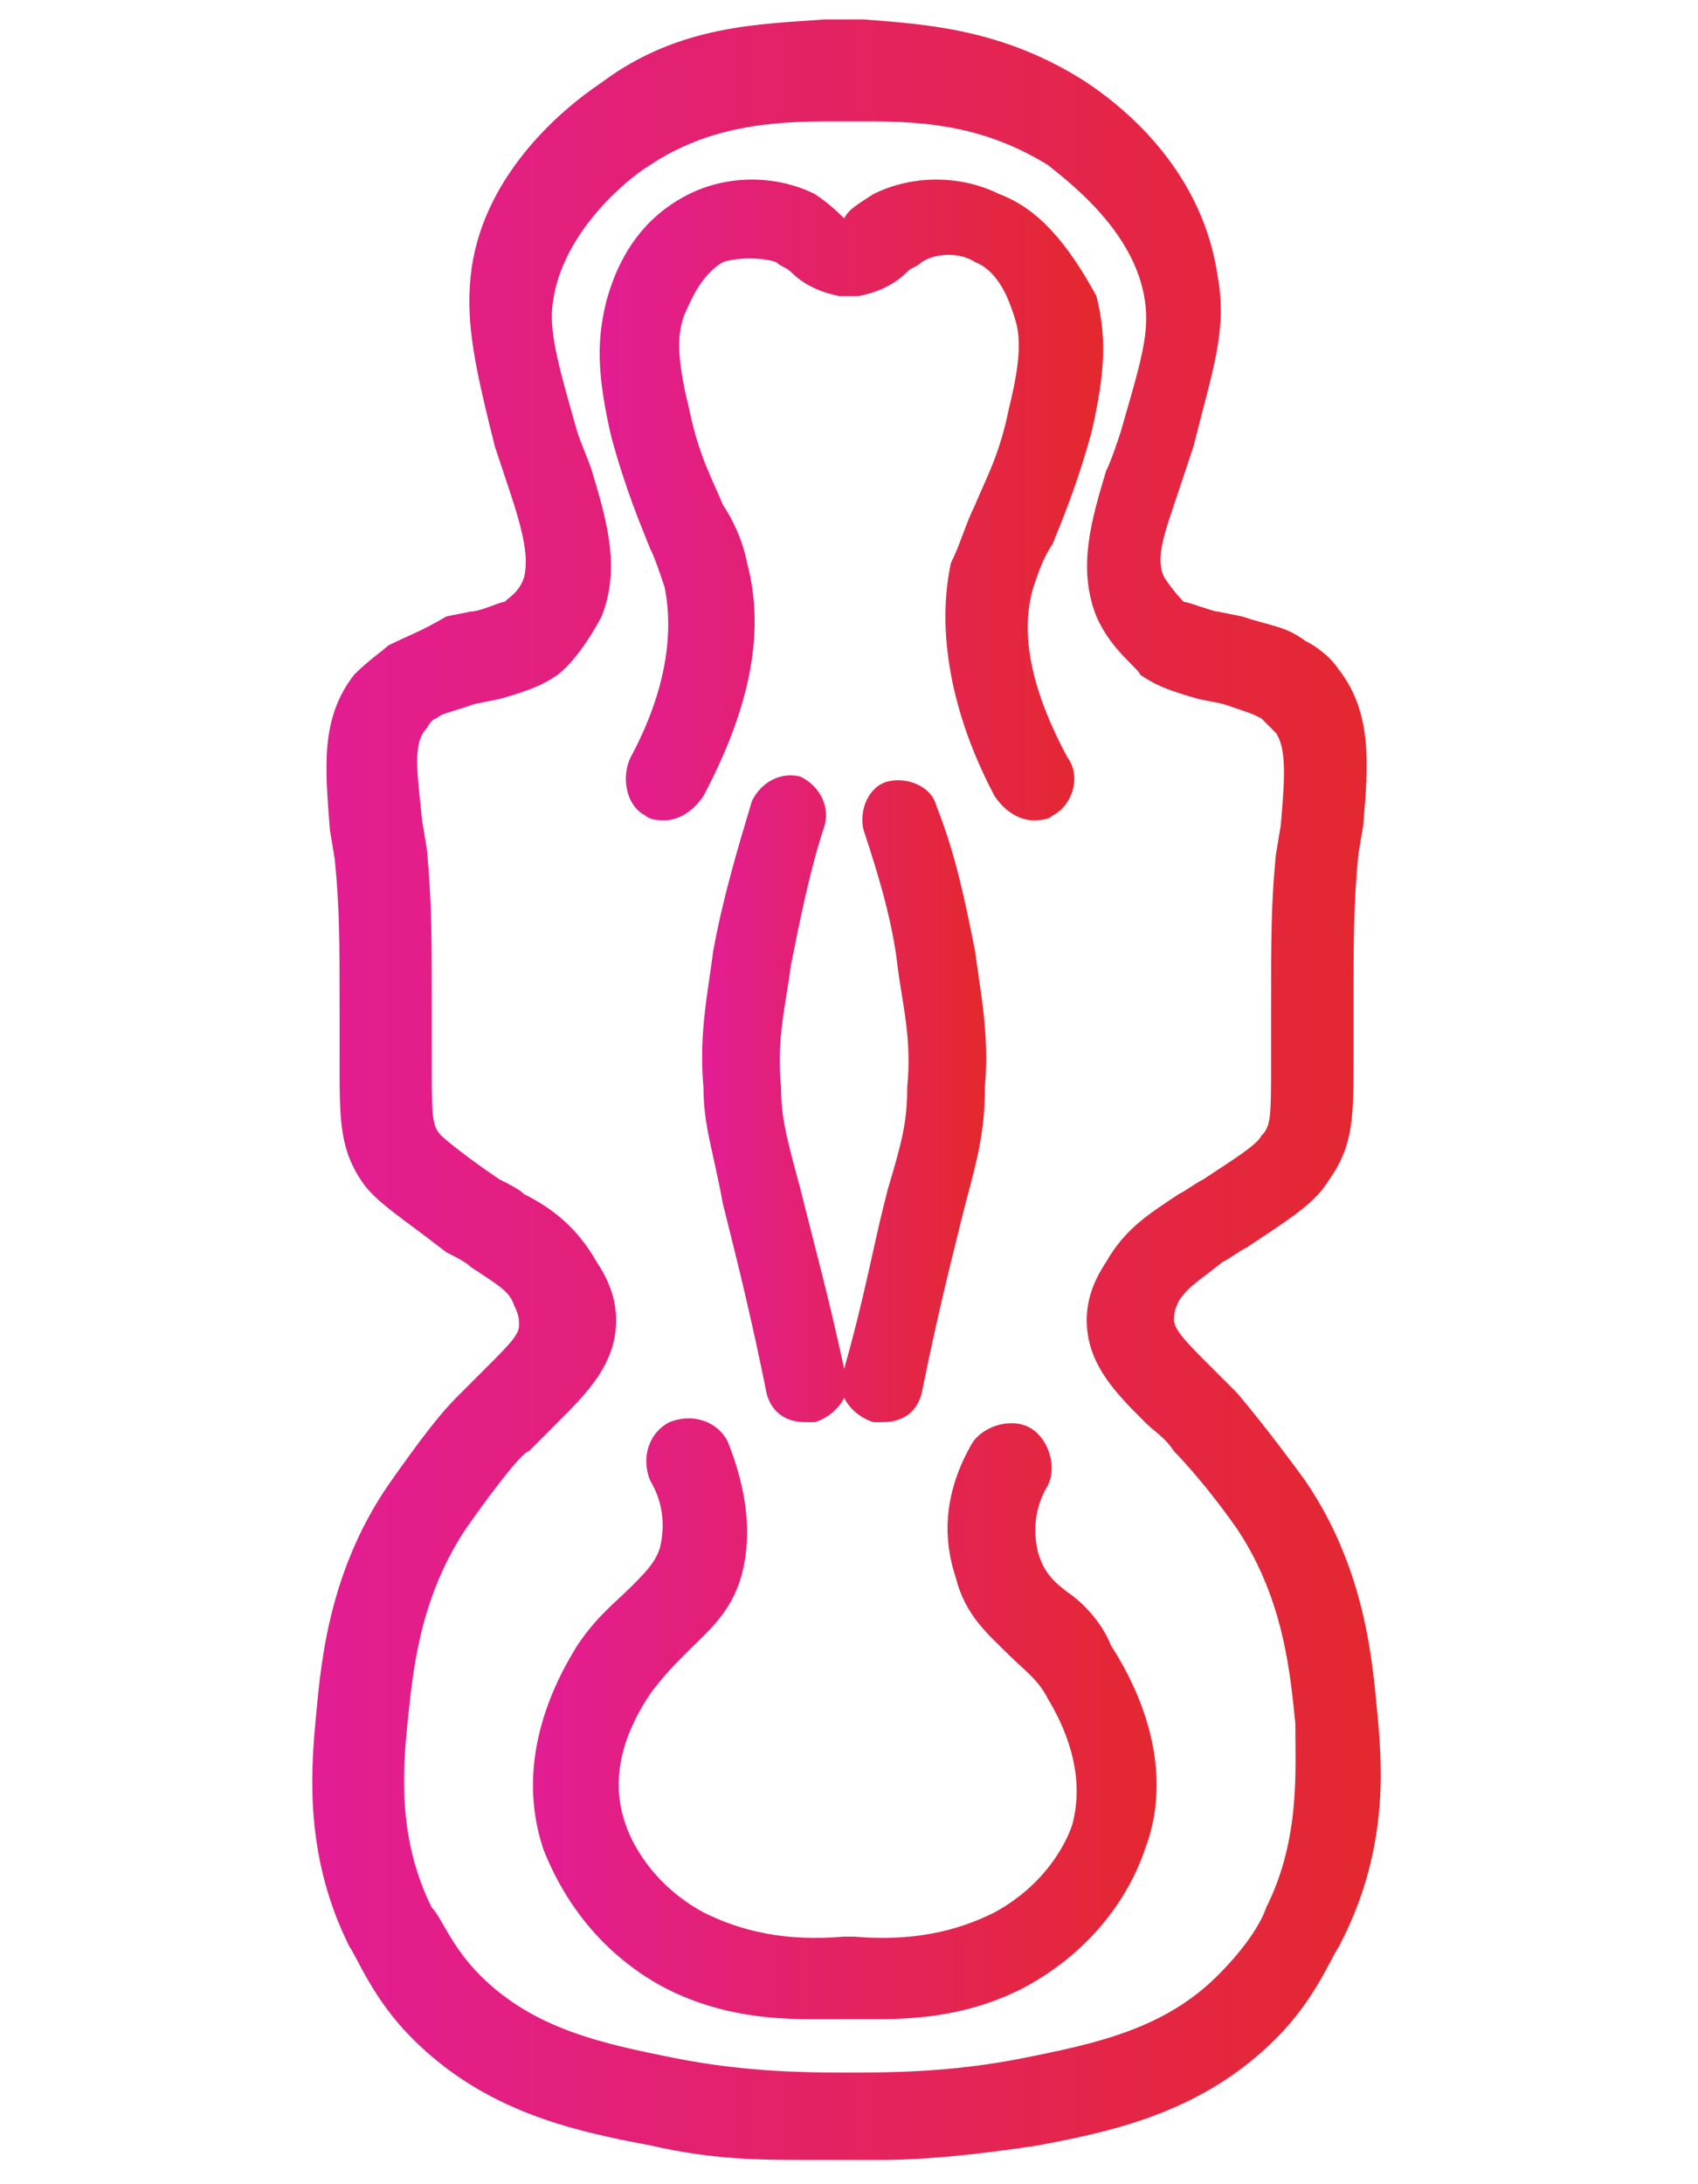
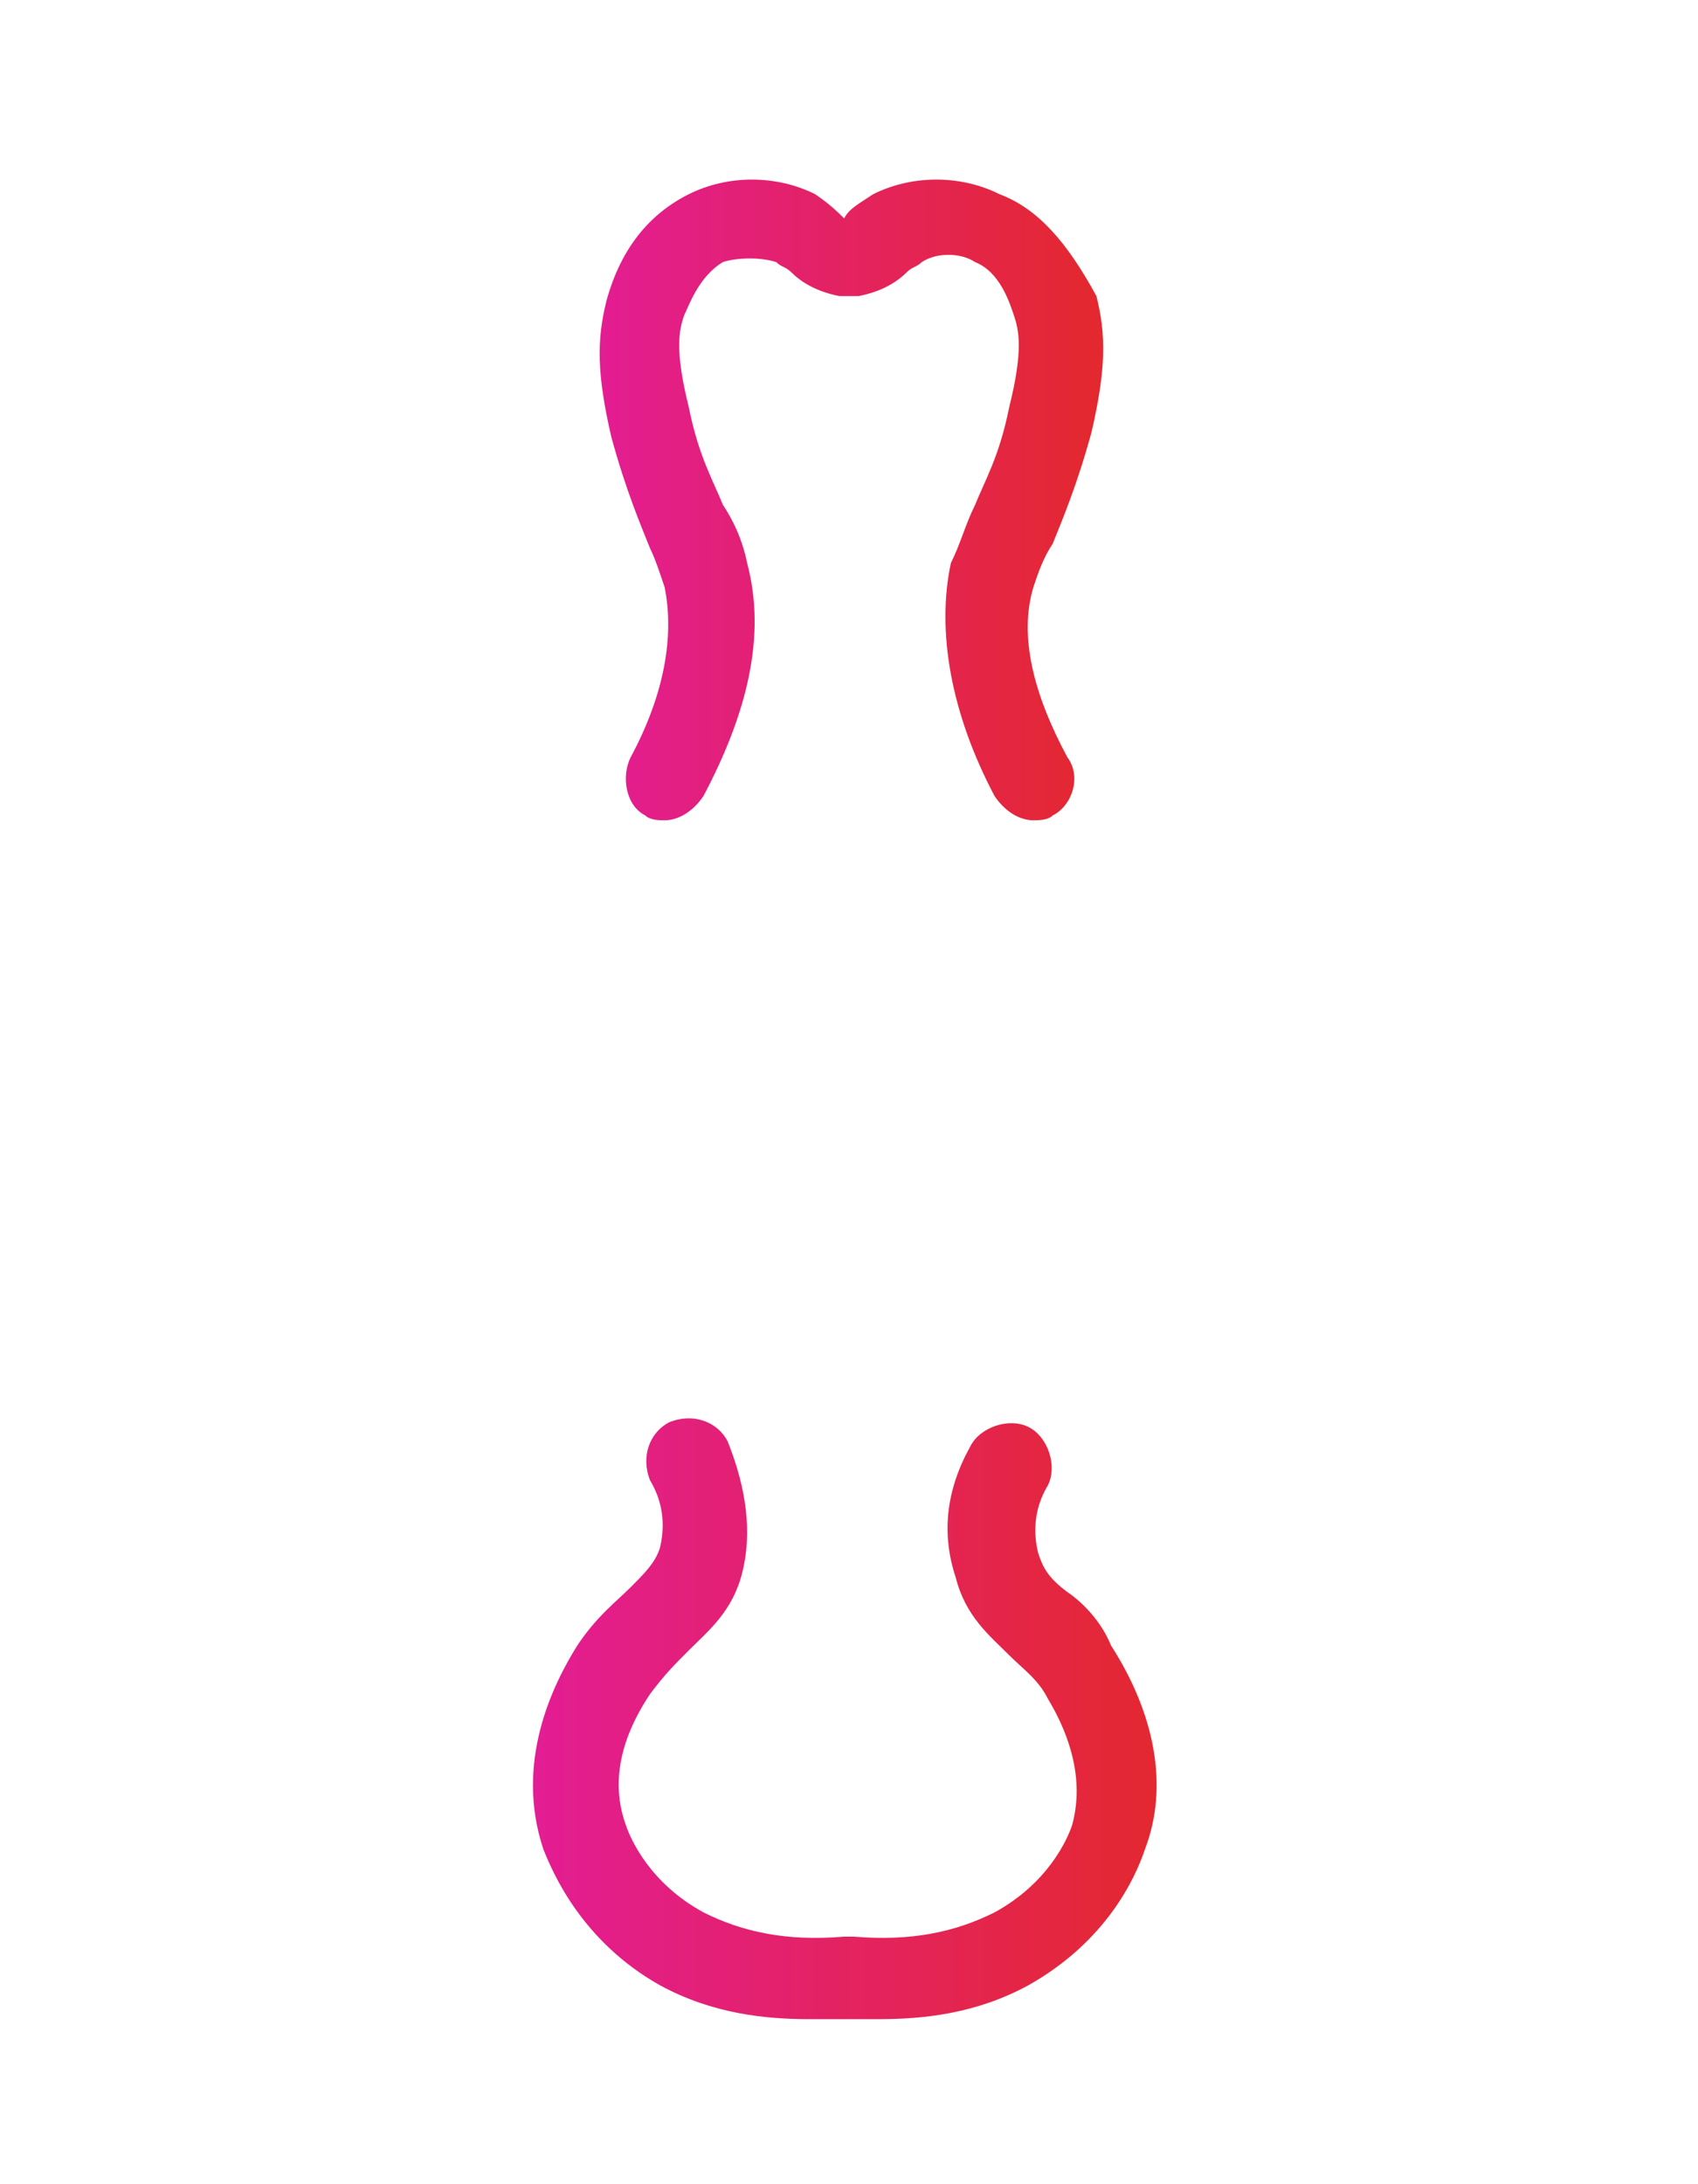
<svg xmlns="http://www.w3.org/2000/svg" version="1.1" id="Layer_1" x="0px" y="0px" viewBox="0 0 35 45" style="enable-background:new 0 0 35 45;" xml:space="preserve">
  <style type="text/css">
	.st0{fill:url(#SVGID_1_);}
	.st1{fill:none;stroke:#E31D93;stroke-width:1.75;stroke-linecap:round;stroke-linejoin:round;stroke-miterlimit:10;}
	.st2{fill:url(#SVGID_00000039104395448529557990000009428890530135674532_);}
	.st3{fill:url(#SVGID_00000101104797650104037910000011992923385923141304_);}
	.st4{fill:url(#SVGID_00000078726538902290625010000003390347346232054968_);}
	.st5{fill:url(#SVGID_00000168810885552928059810000000260880469054239165_);}
	.st6{fill:url(#SVGID_00000178915208300377769650000009131987661520714940_);}
	.st7{fill:url(#SVGID_00000042734942839125097230000004547481460765090744_);}
	.st8{fill:url(#SVGID_00000142151323138130085610000016051328174995859625_);}
	.st9{fill:url(#SVGID_00000029015580658227871490000014679722835518602382_);}
</style>
  <linearGradient id="SVGID_1_" gradientUnits="userSpaceOnUse" x1="-84.536" y1="-28.013" x2="-84.536" y2="-28.013">
    <stop offset="0" style="stop-color:#E31D93" />
    <stop offset="1" style="stop-color:#E4282F" />
  </linearGradient>
  <path class="st0" d="M-84.5-28" />
  <path class="st1" d="M-77.2,0.9c0.8-0.6,2.4-1.5,4.3-1.4c0.7,0,1.2,0.1,2,0.4c2.5,0.6,3,1.4,4.9,1.7c0.3,0.1,1.5,0.2,2.9,0  c2.3-0.4,2.6-1.5,5-1.9c1.4-0.3,2.5-0.1,3,0c1.6,0.3,2.8,1.1,3.4,1.6" />
  <g>
    <path class="st1" d="M-69.5,4H-71c-0.6,0-1.1,0.3-1.4,0.7l-0.4,0.6c-0.4,0.6-0.4,1.4,0,1.9l0.4,0.6c0.3,0.5,0.8,0.7,1.4,0.7h1.5   c0.6,0,1.1-0.3,1.4-0.7l0.4-0.6c0.4-0.6,0.4-1.4,0-1.9l-0.4-0.6C-68.4,4.2-68.9,4-69.5,4z" />
-     <path class="st1" d="M-58.1,4h-1.5c-0.6,0-1.1,0.3-1.4,0.7l-0.4,0.6c-0.4,0.6-0.4,1.4,0,1.9l0.4,0.6c0.3,0.5,0.8,0.7,1.4,0.7h1.5   c0.6,0,1.1-0.3,1.4-0.7l0.4-0.6c0.4-0.6,0.4-1.4,0-1.9l-0.4-0.6C-57,4.2-57.5,4-58.1,4z" />
    <path class="st1" d="M-69.5,9.4H-71c-0.6,0-1.1,0.3-1.4,0.7l-0.4,0.6c-0.4,0.6-0.4,1.4,0,1.9l0.4,0.6c0.3,0.5,0.8,0.7,1.4,0.7h1.5   c0.6,0,1.1-0.3,1.4-0.7l0.4-0.6c0.4-0.6,0.4-1.4,0-1.9l-0.4-0.6C-68.4,9.7-68.9,9.4-69.5,9.4z" />
    <path class="st1" d="M-58.1,9.4h-1.5c-0.6,0-1.1,0.3-1.4,0.7l-0.4,0.6c-0.4,0.6-0.4,1.4,0,1.9l0.4,0.6c0.3,0.5,0.8,0.7,1.4,0.7h1.5   c0.6,0,1.1-0.3,1.4-0.7l0.4-0.6c0.4-0.6,0.4-1.4,0-1.9l-0.4-0.6C-57,9.7-57.5,9.4-58.1,9.4z" />
    <path class="st1" d="M-63.8,6.8h-1.5c-0.6,0-1.1,0.3-1.4,0.7l-0.4,0.6c-0.4,0.6-0.4,1.4,0,1.9l0.4,0.6c0.3,0.5,0.8,0.7,1.4,0.7h1.5   c0.6,0,1.1-0.3,1.4-0.7l0.4-0.6c0.4-0.6,0.4-1.4,0-1.9l-0.4-0.6C-62.7,7.1-63.2,6.8-63.8,6.8z" />
-     <path class="st1" d="M-75.2,6.8h-1.5c-0.6,0-1.1,0.3-1.4,0.7l-0.4,0.6c-0.4,0.6-0.4,1.4,0,1.9l0.4,0.6c0.3,0.5,0.8,0.7,1.4,0.7h1.5   c0.6,0,1.1-0.3,1.4-0.7l0.4-0.6c0.4-0.6,0.4-1.4,0-1.9l-0.4-0.6C-74.1,7.1-74.6,6.8-75.2,6.8z" />
    <path class="st1" d="M-52.4,6.8h-1.5c-0.6,0-1.1,0.3-1.4,0.7l-0.4,0.6c-0.4,0.6-0.4,1.4,0,1.9l0.4,0.6c0.3,0.5,0.8,0.7,1.4,0.7h1.5   c0.6,0,1.1-0.3,1.4-0.7l0.4-0.6c0.4-0.6,0.4-1.4,0-1.9L-51,7.6C-51.3,7.1-51.8,6.8-52.4,6.8z" />
  </g>
  <linearGradient id="SVGID_00000161609066983819268340000008844639921094160037_" gradientUnits="userSpaceOnUse" x1="-95.916" y1="-45.953" x2="-63.71" y2="-45.953">
    <stop offset="0" style="stop-color:#E31D93" />
    <stop offset="1" style="stop-color:#E4282F" />
  </linearGradient>
  <path style="fill:url(#SVGID_00000161609066983819268340000008844639921094160037_);" d="M-63.9-39.4c-0.6-2.6-2.9-5.2-4.5-7.2  c-0.7-0.8-1.3-1.5-1.5-1.9c-0.4-0.7-0.4-1.1-0.3-1.5c0.1-0.7,0.4-1.1,1.2-2.1c0.6-0.7,1.3-1.5,2-2.7c0.8-1.2,1.2-1.9,1.2-2.8  c-0.1-2.6-3.7-4.2-5.8-4.9c0,0-0.1,0-0.1,0c0,0,0,0-0.1,0c0,0-0.1,0-0.1,0c-0.1,0-0.1,0-0.2,0c-0.1,0-0.1,0-0.2,0c0,0-0.1,0-0.1,0.1  c0,0-0.1,0.1-0.1,0.1c0,0-0.1,0.1-0.1,0.1c0,0-0.1,0.1-0.1,0.1c0,0,0,0,0,0.1c0,0,0,0.1,0,0.1c0,0,0,0,0,0.1c-0.4,3-0.5,6-0.3,9  c0.1,1.1,0.2,2.8,0.6,5c0.3,1.8,0.6,2.7,0.9,3.6c0.3,0.8,0.6,1.7,0.9,3.3c0.7,3.1,0.8,5.2,0.4,7.4c-0.3,1.8-0.7,2.2-0.9,2.4  c-0.2,0.1-0.3,0.2-0.5,0.3c-0.8,0.1-1.7,0.1-3.3,0.1l-0.6,0l-0.2,0c-1.3-0.1-2.6,0-3.9-0.1c-1,0-1.9,0-2.9,0l-1.3,0  c-3.9-0.1-4.4-0.1-4.8-0.5c-1.3-1.1-1-3.5-0.8-5.9c0.2-1.6,0.8-3.6,2.2-7.7l0.1-0.3c0.8-2.5,1-8.1,0.8-9.6c-0.4-2.3-0.4-4.7,0-7.3  c0,0,0,0,0,0c0-0.1,0-0.1,0-0.2c0-0.1,0-0.1,0-0.2c0,0,0,0,0,0c0,0,0-0.1-0.1-0.1c0-0.1-0.1-0.1-0.1-0.2c0,0-0.1-0.1-0.1-0.1  c0,0-0.1-0.1-0.1-0.1c0,0-0.1,0-0.1-0.1c0,0-0.1,0-0.1,0c0,0,0,0,0,0c-0.1,0-0.1,0-0.2,0c-0.1,0-0.1,0-0.2,0c0,0,0,0,0,0  c-3.4,1.2-5.5,3.3-5.6,5.6c0,1.1,0.5,2.1,0.8,2.7c0.4,0.9,1.4,1.9,3.1,3.8c0.7,0.8,0.9,1,0.9,1.2c0,0.6-0.8,1.3-1.2,1.6  c-0.9,0.8-5.7,4.9-6.5,9.3c-0.1,0.7-0.4,3.1,0.9,5.4c0.8,1.3,1.8,2.1,2.2,2.4c0.6,0.4,1.3,0.8,2,1c2.2,0.8,4.7,0.8,7.1,0.8l0.4,0  c0.8,0,3.9,0,7.1,0l0.5,0l0.8,0c0.7,0,1.3,0.1,1.8,0.1c0.7,0,1.2-0.1,1.8-0.2c0.4-0.1,0.8-0.2,1.2-0.3c1-0.3,2.8-0.9,4.2-2.5  C-64.1-33.9-63.3-36.9-63.9-39.4z M-67.4-57.6c0,0.4-0.3,0.9-1,1.9c-0.7,1.1-1.4,1.9-1.9,2.5c-0.4,0.5-0.7,0.9-1,1.3  c0-0.4-0.1-0.8-0.1-1.1c-0.2-2.5-0.1-5.1,0.2-7.7C-68.9-59.7-67.5-58.5-67.4-57.6z M-90.8-55.4c-0.2-0.4-0.6-1.2-0.6-1.9  c0-1.2,1.3-2.6,3.3-3.5c-0.2,2.2-0.2,4.3,0.2,6.3c0.1,0.4,0.1,1.4,0.1,2.5c0,0,0,0,0,0C-89.5-53.7-90.4-54.7-90.8-55.4z M-93.5-34.1  c-1-1.8-0.8-3.7-0.7-4.3c0.6-3.6,4.7-7.4,5.8-8.2c-0.1,0.4-0.2,0.7-0.3,1l-0.1,0.3c-1.4,4.2-2.1,6.3-2.2,8.1c-0.2,1.9-0.4,4,0.2,5.6  c-0.3-0.2-0.7-0.3-0.9-0.5C-92-32.4-92.9-33.1-93.5-34.1z M-67-33.1c-0.6,0.7-1.3,1.1-1.9,1.4c0.1-0.4,0.3-0.9,0.4-1.5  c0.4-2.4,0.3-4.7-0.4-8c-0.4-1.7-0.7-2.6-0.9-3.5c-0.2-0.6-0.4-1.1-0.5-1.8c0.2,0.3,0.5,0.6,0.8,1c1.5,1.8,3.6,4.3,4.2,6.6  C-65-37-65.6-34.7-67-33.1z" />
  <linearGradient id="SVGID_00000155867469308249546620000010975497385175776690_" gradientUnits="userSpaceOnUse" x1="-88.58" y1="-40.558" x2="-70.847" y2="-40.558">
    <stop offset="0" style="stop-color:#E31D93" />
    <stop offset="1" style="stop-color:#E4282F" />
  </linearGradient>
-   <path style="fill:url(#SVGID_00000155867469308249546620000010975497385175776690_);" d="M-84-32c-0.6,0-1.2-0.1-1.8-0.3  c-0.3-0.1-1.3-0.5-2-1.4c-1.3-1.5-0.8-3.1,0.3-7c0.4-1.4,0.9-3.2,1.5-5.5l0,0c0.3-1.2,0.8-2.7,2-2.8c0.8-0.1,1.3,0.6,1.7,1.1  c0.4,0.5,0.8,1.1,1.6,1.3c0.6,0.2,1.1,0.1,1.4,0.1c0.4,0,1.1-0.1,1.8-0.6c0.5-0.4,0.7-0.7,0.9-1c0.2-0.4,0.5-0.9,1.1-1  c0.4-0.1,1.8-0.2,3.4,5c1.2,4,2.2,8.2,0.2,10.6c-1.1,1.3-3.2,1.5-4.7,1.1c-0.9-0.2-1.4-0.6-1.8-0.9c-0.4-0.3-0.6-0.4-0.9-0.4  c-0.2,0-0.3,0.1-0.6,0.3c-0.3,0.3-0.8,0.6-1.7,0.9C-82.5-32.2-83.3-32-84-32z M-83.9-47.3c-0.1,0.2-0.3,0.6-0.5,1.5h0  c-0.6,2.3-1.1,4.1-1.5,5.5c-1,3.6-1.3,4.7-0.6,5.5c0.5,0.6,1.3,0.9,1.3,0.9c0.9,0.3,1.8,0.3,2.9-0.1c0.6-0.2,0.9-0.4,1.2-0.7  c0.4-0.3,0.8-0.6,1.5-0.6c0.9,0,1.5,0.3,2,0.7c0.4,0.3,0.7,0.5,1.3,0.6c1,0.3,2.4,0.1,3-0.6c1.5-1.8,0.5-5.7-0.5-9.1  c-0.5-1.7-1.1-3.1-1.5-3.6c-0.2,0.4-0.6,0.9-1.2,1.5c-1,0.8-2.2,0.9-2.6,0.9c-0.4,0-1.2,0.1-2.1-0.2c-1.2-0.4-1.9-1.3-2.4-1.9  C-83.7-47-83.8-47.2-83.9-47.3z M-85.2-46L-85.2-46L-85.2-46z" />
  <linearGradient id="SVGID_00000048462788442824267970000008300176880203457684_" gradientUnits="userSpaceOnUse" x1="-82.768" y1="-56.47" x2="-76.105" y2="-56.47">
    <stop offset="0" style="stop-color:#E31D93" />
    <stop offset="1" style="stop-color:#E4282F" />
  </linearGradient>
  <path style="fill:url(#SVGID_00000048462788442824267970000008300176880203457684_);" d="M-79.4-48.8c-3.2,0-3.3-9-3.3-10.8  c0-1.2,0.1-2.4,0.2-3.5c0-0.5,0.5-1,1.1-0.9c0.6,0,1,0.5,0.9,1.1c-0.1,1.1-0.1,2.2-0.1,3.3c0,4.8,0.8,7.7,1.3,8.6  c0.5-0.9,1.3-3.8,1.3-8.6c0-1.2-0.1-2.3-0.2-3.4c0-0.6,0.4-1,0.9-1.1c0.5-0.1,1,0.4,1.1,0.9c0.1,1.1,0.2,2.4,0.2,3.6  C-76.1-57.8-76.3-48.8-79.4-48.8z M-79.3-50.8L-79.3-50.8L-79.3-50.8z" />
  <linearGradient id="SVGID_00000180357079791339634080000008816502805618419851_" gradientUnits="userSpaceOnUse" x1="-96.096" y1="-26.208" x2="-63.451" y2="-26.208">
    <stop offset="0" style="stop-color:#E31D93" />
    <stop offset="1" style="stop-color:#E4282F" />
  </linearGradient>
-   <path style="fill:url(#SVGID_00000180357079791339634080000008816502805618419851_);" d="M-63.6-28.5c-0.1-0.2-0.4-0.4-0.7-0.4  c-0.5-0.1-1-0.1-1.5-0.1c-0.5,0-1-0.1-1.6-0.1c-0.5,0-0.9,0.3-1,0.8c0,0.5,0.3,0.9,0.8,1c0.3,0,0.6,0.1,0.9,0.1  c-4.1,1-8.9,1.6-14.1,1.6c-4.3,0-8.5-0.4-12.1-1.2c0.3,0,0.5,0,0.8-0.1c0.5,0,0.9-0.5,0.8-1c0-0.5-0.5-0.9-1-0.8  c-0.5,0.1-1.1,0.1-1.6,0.1c-0.5,0-1,0.1-1.5,0.1c-0.3,0-0.5,0.2-0.7,0.4c-0.1,0.2-0.2,0.5-0.1,0.8c0.4,1.2,0.7,2.3,1.1,3.5  c0.1,0.4,0.5,0.6,0.8,0.6c0.1,0,0.2,0,0.3-0.1c0.5-0.2,0.7-0.7,0.5-1.2c-0.1-0.2-0.2-0.5-0.3-0.7c3.9,0.8,8.3,1.3,12.8,1.3  c5.3,0,10.3-0.6,14.6-1.7c-0.1,0.2-0.2,0.5-0.2,0.7c-0.2,0.5,0.1,1,0.5,1.2c0.1,0,0.2,0.1,0.3,0.1c0.4,0,0.7-0.2,0.8-0.6  c0.4-1.1,0.8-2.2,1.1-3.5C-63.4-28-63.5-28.3-63.6-28.5z" />
+   <path style="fill:url(#SVGID_00000180357079791339634080000008816502805618419851_);" d="M-63.6-28.5c-0.1-0.2-0.4-0.4-0.7-0.4  c-0.5-0.1-1-0.1-1.5-0.1c-0.5,0-1-0.1-1.6-0.1c-0.5,0-0.9,0.3-1,0.8c0,0.5,0.3,0.9,0.8,1c0.3,0,0.6,0.1,0.9,0.1  c-4.1,1-8.9,1.6-14.1,1.6c-4.3,0-8.5-0.4-12.1-1.2c0.3,0,0.5,0,0.8-0.1c0.5,0,0.9-0.5,0.8-1c0-0.5-0.5-0.9-1-0.8  c-0.5,0.1-1.1,0.1-1.6,0.1c-0.5,0-1,0.1-1.5,0.1c-0.1,0.2-0.2,0.5-0.1,0.8c0.4,1.2,0.7,2.3,1.1,3.5  c0.1,0.4,0.5,0.6,0.8,0.6c0.1,0,0.2,0,0.3-0.1c0.5-0.2,0.7-0.7,0.5-1.2c-0.1-0.2-0.2-0.5-0.3-0.7c3.9,0.8,8.3,1.3,12.8,1.3  c5.3,0,10.3-0.6,14.6-1.7c-0.1,0.2-0.2,0.5-0.2,0.7c-0.2,0.5,0.1,1,0.5,1.2c0.1,0,0.2,0.1,0.3,0.1c0.4,0,0.7-0.2,0.8-0.6  c0.4-1.1,0.8-2.2,1.1-3.5C-63.4-28-63.5-28.3-63.6-28.5z" />
  <g>
    <linearGradient id="SVGID_00000110428312084693468660000016477802342282376069_" gradientUnits="userSpaceOnUse" x1="6.556" y1="22.5" x2="28.444" y2="22.5">
      <stop offset="0" style="stop-color:#E31D93" />
      <stop offset="1" style="stop-color:#E4282F" />
    </linearGradient>
-     <path style="fill:url(#SVGID_00000110428312084693468660000016477802342282376069_);" d="M28.4,35.4c-0.1-1-0.2-3-1.5-4.9   c-0.8-1.1-1.4-1.8-1.4-1.8c-0.2-0.2-0.4-0.4-0.6-0.6c-0.4-0.4-0.7-0.7-0.7-0.9c0-0.1,0-0.2,0.1-0.4c0.2-0.3,0.4-0.4,0.9-0.8   c0.2-0.1,0.3-0.2,0.5-0.3c0.9-0.6,1.4-0.9,1.7-1.4c0.5-0.7,0.5-1.3,0.5-2.5c0-0.3,0-0.7,0-1.1c0-1.3,0-2.1,0.1-3.1l0.1-0.6   c0.1-1.2,0.2-2.3-0.5-3.2c-0.2-0.3-0.5-0.5-0.7-0.6c0,0,0,0,0,0c-0.4-0.3-0.7-0.3-1.3-0.5l-0.5-0.1c-0.1,0-0.6-0.2-0.7-0.2   c0,0-0.2-0.2-0.4-0.5c-0.2-0.4,0-0.9,0.3-1.8c0.1-0.3,0.2-0.6,0.3-0.9c0.4-1.6,0.7-2.4,0.5-3.5c-0.3-2.1-1.8-3.4-2.7-4   c-1.7-1.1-3.3-1.2-4.6-1.3c-0.1,0-0.3,0-0.4,0c0,0,0,0,0,0c0,0,0,0,0,0c-0.2,0-0.3,0-0.4,0c-1.3,0.1-3,0.1-4.6,1.3   c-0.9,0.6-2.5,2-2.7,4c-0.1,1,0.1,1.9,0.5,3.5c0.1,0.3,0.2,0.6,0.3,0.9c0.3,0.9,0.4,1.4,0.3,1.8c-0.1,0.3-0.3,0.4-0.4,0.5   c0,0,0,0,0,0c-0.1,0-0.5,0.2-0.7,0.2l-0.5,0.1C8.7,13,8.4,13.1,8,13.3c0,0,0,0,0,0c-0.1,0.1-0.4,0.3-0.7,0.6   c-0.7,0.9-0.6,1.9-0.5,3.2l0.1,0.6C7,18.7,7,19.4,7,20.8c0,0.4,0,0.8,0,1.1c0,1.2,0,1.8,0.5,2.5c0.3,0.4,0.8,0.7,1.7,1.4   c0.2,0.1,0.4,0.2,0.5,0.3c0.6,0.4,0.8,0.5,0.9,0.8c0.1,0.2,0.1,0.3,0.1,0.4c0,0.2-0.2,0.4-0.7,0.9c-0.2,0.2-0.4,0.4-0.6,0.6l0,0   c-0.3,0.3-0.7,0.8-1.4,1.8c-1.3,1.9-1.4,3.9-1.5,4.9c-0.1,1.1-0.2,2.8,0.7,4.6c0.2,0.3,0.5,1.1,1.3,1.9c1.5,1.5,3.3,1.9,4.9,2.2   c1.3,0.3,2.3,0.3,3.2,0.3c0.3,0,0.6,0,0.8,0c0.2,0,0.5,0,0.8,0c0.8,0,1.9-0.1,3.2-0.3c1.6-0.3,3.4-0.7,4.9-2.2   c0.8-0.8,1.1-1.6,1.3-1.9C28.6,38.2,28.5,36.5,28.4,35.4z M26.1,39.3c-0.1,0.3-0.4,0.8-1,1.4c-1.1,1.1-2.5,1.4-4,1.7   c-1.5,0.3-2.8,0.3-3.6,0.3c0,0,0,0,0,0c0,0,0,0,0,0c-0.8,0-2.1,0-3.6-0.3c-1.5-0.3-2.9-0.6-4-1.7c-0.6-0.6-0.8-1.2-1-1.4   c-0.7-1.4-0.6-2.8-0.5-3.8c0.1-0.9,0.2-2.5,1.2-4c0.7-1,1.2-1.6,1.3-1.6c0,0,0,0,0,0c0.2-0.2,0.4-0.4,0.6-0.6   c0.6-0.6,1.2-1.2,1.2-2.1c0-0.5-0.2-0.9-0.4-1.2c-0.4-0.7-0.9-1.1-1.5-1.4c-0.1-0.1-0.3-0.2-0.5-0.3c-0.6-0.4-1.1-0.8-1.2-0.9   c-0.2-0.2-0.2-0.4-0.2-1.5c0-0.3,0-0.7,0-1.2c0-1.4,0-2.1-0.1-3.2l-0.1-0.6c-0.1-1-0.2-1.6,0.1-1.9C8.8,15,8.9,14.8,9,14.8   c0.1-0.1,0.2-0.1,0.8-0.3l0.5-0.1c0.7-0.2,0.9-0.3,1.2-0.5l0,0c0.5-0.4,0.9-1.2,0.9-1.2c0.4-1,0.1-2-0.2-3   c-0.1-0.3-0.2-0.5-0.3-0.8c-0.4-1.4-0.6-2.1-0.5-2.7c0.2-1.4,1.5-2.5,2-2.8c1.2-0.8,2.5-0.9,3.7-0.9c0.1,0,0.2,0,0.4,0   c0.1,0,0.3,0,0.4,0c1.2,0,2.4,0.1,3.7,0.9c0.5,0.4,1.8,1.4,2,2.8c0.1,0.7-0.1,1.3-0.5,2.7c-0.1,0.3-0.2,0.6-0.3,0.8   c-0.3,1-0.6,2-0.2,3c0.3,0.7,0.9,1.1,0.9,1.2c0.3,0.2,0.5,0.3,1.2,0.5l0.5,0.1c0.6,0.2,0.6,0.2,0.8,0.3c0.1,0.1,0.2,0.2,0.3,0.3   c0.2,0.3,0.2,0.8,0.1,1.9l-0.1,0.6c-0.1,1-0.1,1.8-0.1,3.2c0,0.5,0,0.8,0,1.1c0,1.1,0,1.3-0.2,1.5c-0.1,0.2-0.6,0.5-1.2,0.9   c-0.2,0.1-0.3,0.2-0.5,0.3c-0.6,0.4-1.1,0.7-1.5,1.4c-0.2,0.3-0.4,0.7-0.4,1.2c0,0.9,0.6,1.5,1.2,2.1c0.2,0.2,0.4,0.3,0.6,0.6   c0,0,0.6,0.6,1.3,1.6c1,1.5,1.1,3.1,1.2,4C26.7,36.5,26.8,37.9,26.1,39.3z" />
    <linearGradient id="SVGID_00000129906298583752653830000007117288635119637889_" gradientUnits="userSpaceOnUse" x1="12.316" y1="10.338" x2="22.522" y2="10.338">
      <stop offset="0" style="stop-color:#E31D93" />
      <stop offset="1" style="stop-color:#E4282F" />
    </linearGradient>
    <path style="fill:url(#SVGID_00000129906298583752653830000007117288635119637889_);" d="M13.7,12.1c0.2,1,0,2.2-0.7,3.5   c-0.2,0.4-0.1,1,0.3,1.2c0.1,0.1,0.3,0.1,0.4,0.1c0.3,0,0.6-0.2,0.8-0.5c0.9-1.7,1.3-3.3,0.9-4.8c-0.1-0.5-0.3-0.9-0.5-1.2   c-0.2-0.5-0.5-1-0.7-2c-0.3-1.2-0.2-1.6-0.1-1.9c0.1-0.2,0.3-0.8,0.8-1.1c0.3-0.1,0.8-0.1,1.1,0c0.1,0.1,0.2,0.1,0.3,0.2   c0.2,0.2,0.5,0.4,1,0.5c0.1,0,0.1,0,0.2,0c0.1,0,0.1,0,0.2,0c0.5-0.1,0.8-0.3,1-0.5c0.1-0.1,0.2-0.1,0.3-0.2c0.3-0.2,0.8-0.2,1.1,0   c0.5,0.2,0.7,0.8,0.8,1.1c0.1,0.3,0.2,0.7-0.1,1.9c-0.2,1-0.5,1.5-0.7,2c-0.2,0.4-0.3,0.8-0.5,1.2c-0.3,1.4,0,3.1,0.9,4.8   c0.2,0.3,0.5,0.5,0.8,0.5c0.1,0,0.3,0,0.4-0.1c0.4-0.2,0.6-0.8,0.3-1.2c-0.7-1.3-1-2.5-0.7-3.5c0.1-0.3,0.2-0.6,0.4-0.9   c0.2-0.5,0.5-1.2,0.8-2.3c0.3-1.3,0.3-2,0.1-2.8C22,5,21.4,4.3,20.6,4C19.8,3.6,18.8,3.6,18,4c-0.3,0.2-0.5,0.3-0.6,0.5   c-0.1-0.1-0.3-0.3-0.6-0.5C16,3.6,15,3.6,14.2,4c-0.8,0.4-1.4,1.1-1.7,2.2c-0.2,0.8-0.2,1.5,0.1,2.8c0.3,1.1,0.6,1.8,0.8,2.3   C13.5,11.5,13.6,11.8,13.7,12.1z" />
    <linearGradient id="SVGID_00000132068839544347783810000007225157128736784299_" gradientUnits="userSpaceOnUse" x1="11.038" y1="35.5" x2="23.957" y2="35.5">
      <stop offset="0" style="stop-color:#E31D93" />
      <stop offset="1" style="stop-color:#E4282F" />
    </linearGradient>
    <path style="fill:url(#SVGID_00000132068839544347783810000007225157128736784299_);" d="M22,32.8c-0.4-0.3-0.5-0.5-0.6-0.8   c-0.1-0.4-0.1-0.9,0.2-1.4c0.2-0.4,0-1-0.4-1.2c-0.4-0.2-1,0-1.2,0.4c-0.5,0.9-0.6,1.8-0.3,2.7c0.2,0.8,0.7,1.2,1.1,1.6   c0.3,0.3,0.6,0.5,0.8,0.9c0.3,0.5,0.8,1.5,0.5,2.6c-0.1,0.3-0.5,1.2-1.6,1.8c-0.8,0.4-1.7,0.6-2.9,0.5c0,0,0,0-0.1,0   c0,0-0.1,0-0.1,0c-1.2,0.1-2.1-0.1-2.9-0.5c-1.1-0.6-1.5-1.5-1.6-1.8c-0.4-1.1,0.1-2.1,0.5-2.7c0.3-0.4,0.5-0.6,0.8-0.9   c0.4-0.4,0.9-0.8,1.1-1.6c0.2-0.8,0.1-1.7-0.3-2.7c-0.2-0.4-0.7-0.6-1.2-0.4c-0.4,0.2-0.6,0.7-0.4,1.2c0.3,0.5,0.3,1,0.2,1.4   c-0.1,0.3-0.3,0.5-0.6,0.8c-0.3,0.3-0.7,0.6-1.1,1.2c-0.5,0.8-1.3,2.4-0.7,4.2c0.2,0.5,0.8,1.9,2.4,2.8c1.1,0.6,2.2,0.7,3.1,0.7   c0.3,0,0.5,0,0.7,0c0.2,0,0.5,0,0.7,0c0.9,0,2-0.1,3.1-0.7c1.6-0.9,2.2-2.2,2.4-2.8c0.5-1.3,0.2-2.8-0.7-4.2   C22.7,33.4,22.3,33,22,32.8z" />
    <linearGradient id="SVGID_00000080190802060314859440000002233794897542295724_" gradientUnits="userSpaceOnUse" x1="14.572" y1="22.633" x2="20.157" y2="22.633">
      <stop offset="0" style="stop-color:#E31D93" />
      <stop offset="1" style="stop-color:#E4282F" />
    </linearGradient>
-     <path style="fill:url(#SVGID_00000080190802060314859440000002233794897542295724_);" d="M17,17c0.1-0.4-0.1-0.8-0.5-1   c-0.4-0.1-0.8,0.1-1,0.5c-0.3,1-0.6,2-0.8,3.1c-0.1,0.8-0.3,1.7-0.2,2.8c0,0.8,0.2,1.3,0.4,2.4l0.1,0.4c0.2,0.8,0.5,2,0.8,3.5   c0.1,0.4,0.4,0.6,0.8,0.6c0.1,0,0.1,0,0.2,0c0.3-0.1,0.5-0.3,0.6-0.5c0.1,0.2,0.3,0.4,0.6,0.5c0.1,0,0.1,0,0.2,0   c0.4,0,0.7-0.2,0.8-0.6c0.3-1.5,0.6-2.7,0.8-3.5l0.1-0.4c0.3-1.1,0.4-1.6,0.4-2.4c0.1-1.1-0.1-2-0.2-2.8c-0.2-1-0.4-2-0.8-3   c-0.1-0.4-0.6-0.6-1-0.5c-0.4,0.1-0.6,0.6-0.5,1c0.3,0.9,0.6,1.9,0.7,2.8c0.1,0.8,0.3,1.5,0.2,2.5c0,0.7-0.1,1.1-0.4,2.1l-0.1,0.4   c-0.2,0.8-0.4,1.9-0.8,3.3c-0.3-1.4-0.6-2.5-0.8-3.3l-0.1-0.4c-0.3-1.1-0.4-1.5-0.4-2.1c-0.1-1,0.1-1.7,0.2-2.5   C16.5,18.9,16.7,17.9,17,17z" />
  </g>
</svg>